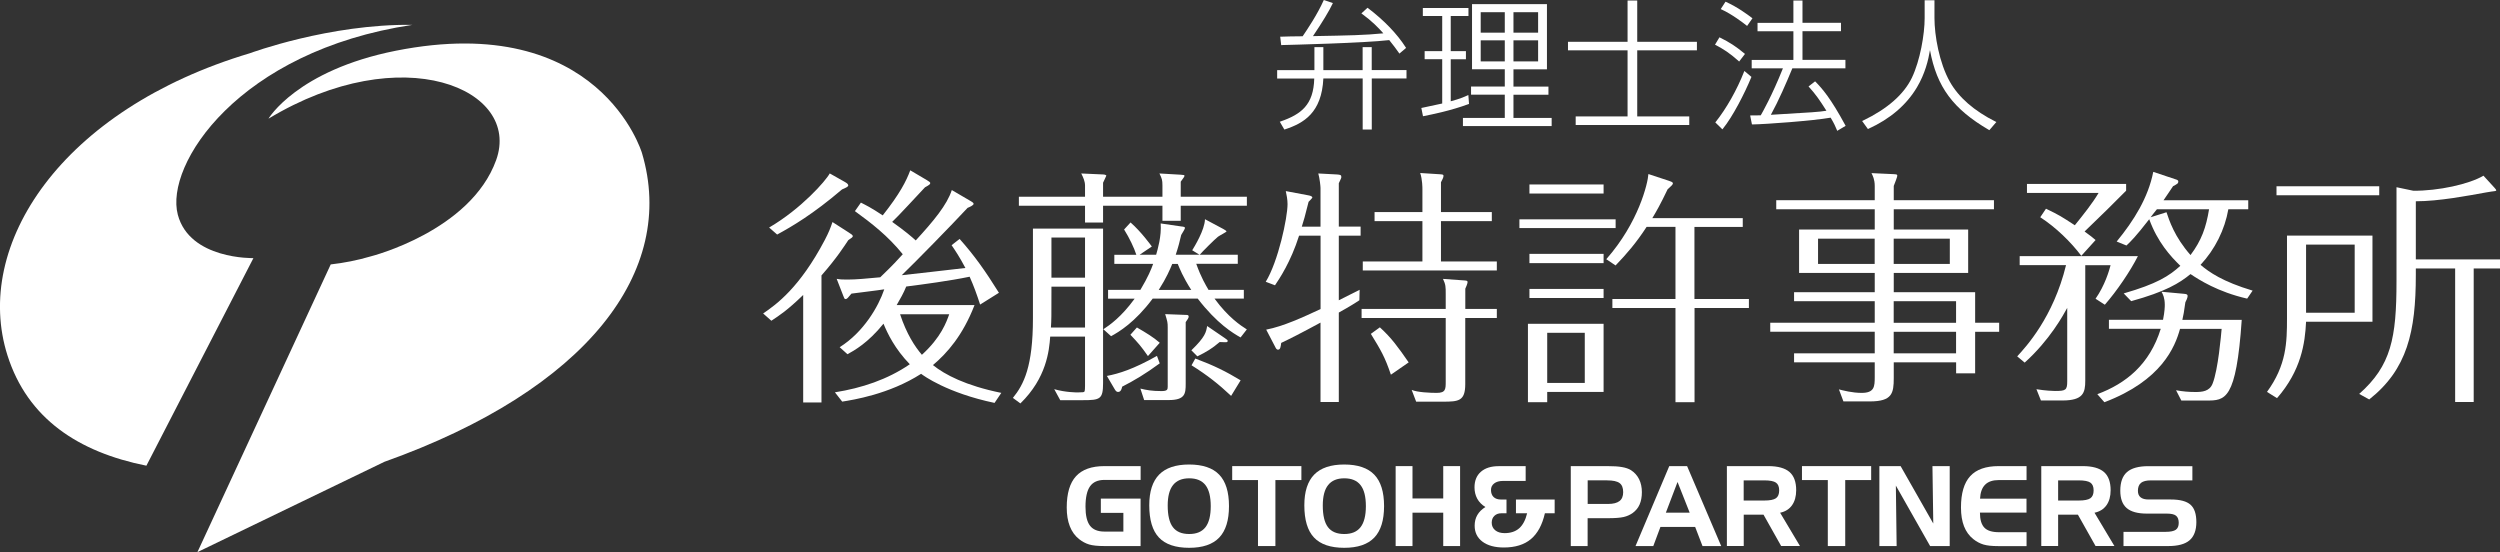
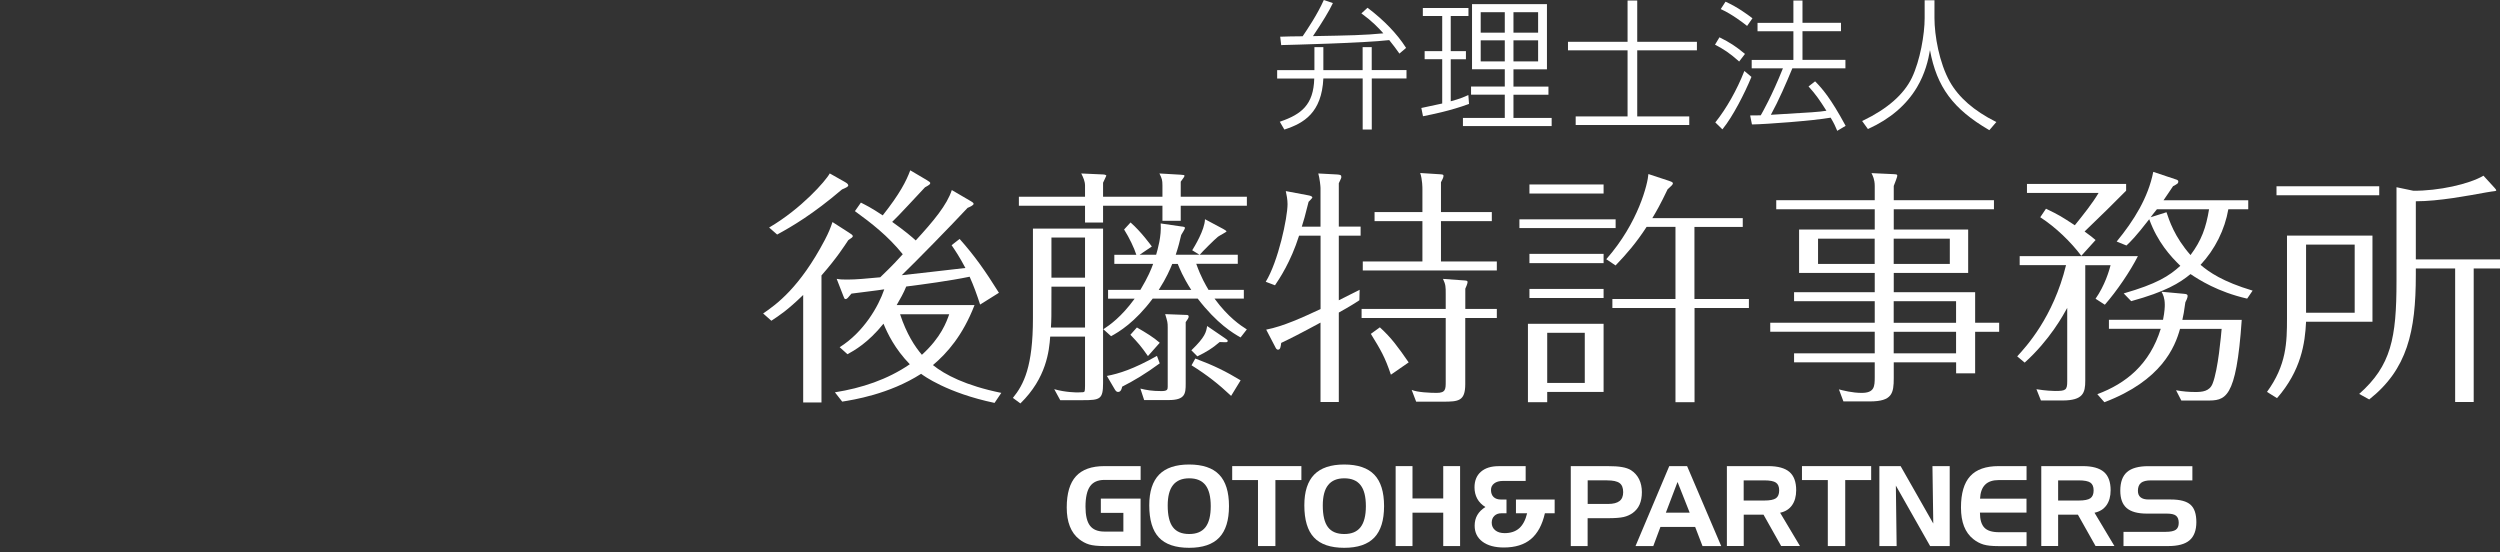
<svg xmlns="http://www.w3.org/2000/svg" id="_レイヤー_2" viewBox="0 0 483.79 106.83">
  <rect x="0" y="0" width="483.79" height="106.83" fill="#333333" stroke="none" />
  <defs>
    <style>.cls-1{fill:#fff;}</style>
  </defs>
  <g id="_レイヤー_2-2">
    <g id="_ロゴ">
      <g>
        <g>
          <path class="cls-1" d="m164.2,44.96c.53.34.83.53.83.73s-.2.34-.87.78c-.78,1.16-2.18,3.4-5.19,6.83v24.58h-3.54v-20.8c-3.1,3-4.56,3.93-6.16,4.99l-1.59-1.41c2.57-1.75,7.07-4.99,11.92-14.2.78-1.5,1.07-2.23,1.5-3.49l3.1,1.99h0Zm-.63-9.7c.34.19.58.39.58.63,0,.2-.29.39-1.21.77-5.62,4.8-9.69,7.17-12.55,8.73l-1.55-1.36c6.21-3.63,10.95-9.02,11.73-10.47l3.01,1.7h0Zm25.01,23.8c-2.28,5.87-5.28,9.26-8.04,11.59,2.28,1.84,6.3,3.97,13.23,5.38l-1.31,1.94c-9.21-1.94-13.77-5.29-14.21-5.63-6.21,3.98-13.19,5.04-15.27,5.38l-1.41-1.8c5.18-.82,10.18-2.47,14.49-5.43-2.91-3.01-4.31-5.96-5.09-7.85-3,3.73-5.67,5.19-6.97,5.91l-1.51-1.36c4.65-2.91,7.52-7.9,8.63-11.2-.82.15-6.06.78-6.35.83-.63.77-.87,1.06-1.12,1.06s-.29-.19-.48-.68l-1.26-3.24c.82.14,1.11.14,2.18.14,1.5,0,3.68-.19,6.25-.44,2.42-2.32,3.49-3.49,4.36-4.46-2.91-3.59-6.06-6.01-9.26-8.34l1.16-1.65c1.02.53,1.89.92,4.22,2.47,3.3-4.17,4.56-6.64,5.33-8.72l3.2,1.89c.48.29.67.43.67.58,0,.24-.24.39-1.02.82-1.02,1.07-5.38,5.82-6.35,6.69,2.47,1.74,3.92,3,4.56,3.59,3.44-3.74,6.06-6.89,6.98-9.75l3.73,2.18c.15.09.49.29.49.48,0,.29-.77.63-1.16.78-3.2,3.44-10.03,10.42-12.75,13.04,1.02-.09,10.18-1.16,12.32-1.4-1.12-2.13-1.94-3.34-2.67-4.41l1.55-1.21c2.86,3.2,4.95,6.16,7.61,10.42l-3.64,2.28c-.68-2.08-1.21-3.54-2.03-5.39-3.73.78-9.17,1.51-12.27,1.9-.53,1.31-1.12,2.32-1.85,3.59h15.03l.03.02Zm-14.4,1.75c1.26,3.83,2.86,6.25,4.22,7.85,3.73-3.39,4.75-6.35,5.29-7.85h-9.51Z" />
          <path class="cls-1" d="m203.23,65.12c-.19,2.76-.73,8.05-5.77,12.95l-1.45-1.07c2.13-2.61,3.88-6.11,3.88-15.41v-17.35h13.57v29.91c0,3.1-.58,3.29-3.88,3.29h-4.41l-1.16-2.13c2.18.63,4.27.63,4.56.63,1.02,0,1.17-.05,1.26-.14.14-.1.14-.87.14-1.16v-9.5h-6.74v-.02Zm6.74-29.23c0-.78-.34-1.55-.73-2.32l4.22.19c.24,0,.63.1.63.24,0,.05-.54,1.16-.63,1.36v2.71h11.49v-2.18c0-1.07-.1-1.31-.58-2.32l4.12.24c.63.05.73.05.73.24s-.63.92-.73,1.11v2.91h12.8v1.75h-12.8v2.91h-3.54v-2.91h-11.49v3.25h-3.49v-3.25h-12.8v-1.75h12.8v-2.18Zm0,27.49v-7.9h-6.5v1.11c0,4.75,0,5.29-.1,6.79h6.6Zm0-9.65v-7.76h-6.5v7.76h6.5Zm3.54,9.99c1.26-.83,3.49-2.38,6.06-5.92h-5.14v-1.7h6.25c1.51-2.52,2.13-4.07,2.47-5.04h-7.51v-1.75h4.26c-.44-1.36-1.31-3.2-2.37-4.9l1.25-1.36c2.04,1.79,3.83,4.27,4.12,4.65l-2.37,1.6h3.2c.29-1.02,1.06-3.59.88-6.06l3.97.58c.49.05.73.1.73.29s-.44.87-.73,1.36c-.29,1.26-.53,2.23-1.06,3.83h4.6l-1.41-.87c.39-.63,2.43-3.93,2.47-6.01l3.54,1.89c.15.1.63.34.63.48,0,.1-1.41.83-1.65,1.02-.63.49-3.1,2.96-3.54,3.49h7.37v1.75h-8.04c.97,2.71,1.79,4.02,2.37,5.04h6.84v1.7h-5.67c2.66,3.63,5.04,5.19,6.25,5.96l-1.21,1.55c-1.46-.82-4.56-2.66-8.29-7.51h-8.72c-3.44,4.61-6.54,6.45-8.05,7.27l-1.5-1.35h0Zm10.91,6.6c-2.77,2.03-4.9,3.3-7.27,4.51-.05.29-.2,1.02-.78,1.02-.29,0-.48-.19-.72-.63l-1.45-2.47c2.28-.43,5.14-1.31,9.69-3.88l.54,1.46h0Zm-2.28-1.42c-1.4-1.99-1.79-2.42-3.39-4.12l1.26-1.41c1.84,1.07,3.2,1.89,4.42,2.96l-2.28,2.57h0Zm-1.45,6.3c1.21.29,2.23.48,4.07.48,1.12,0,1.21-.29,1.21-.83v-11.49c0-.97-.05-1.11-.49-2.57l3.97.15c.34,0,.58,0,.58.34,0,.24-.24.58-.58,1.06v11.93c0,1.9-.1,3.15-3.29,3.15h-4.75l-.73-2.23h0Zm6.16-24.13c-.44,1.06-1.07,2.61-2.62,5.04h6.3c-1.65-2.57-2.23-4.12-2.62-5.04h-1.06Zm10.28,14.44c.34.24.44.29.44.44,0,.34-.15.29-1.55.24-1.45,1.26-2.62,1.94-4.31,2.77l-1.16-1.17c2.71-2.61,2.86-3.54,3.05-4.7l3.54,2.42h0Zm1.11,11.1c-2.37-2.23-4.56-3.98-7.66-5.92l.73-1.31c3.64,1.36,5.96,2.52,8.77,4.22,0,0-1.84,3.01-1.84,3.01Z" />
          <path class="cls-1" d="m255.54,43.84v-7.46c0-.29-.14-1.79-.43-2.81l3.59.19c.68.05.87.1.87.49,0,.19-.05.29-.49,1.21v8.39h4.22v1.75h-4.22v12.51c1.12-.58,2.28-1.16,4.03-2.03l-.05,2.03c-.82.53-1.55,1.02-3.98,2.38v17.31h-3.54v-15.37c-3.83,2.08-5.96,3.15-7.61,3.93-.1.77-.15,1.31-.63,1.31-.24,0-.39-.24-.53-.54l-1.74-3.34c3.29-.63,7.08-2.38,10.52-3.98v-14.2h-4.16c-1.61,5.09-3.84,8.39-4.66,9.6l-1.79-.68c2.42-3.93,4.22-12.41,4.22-15.03,0-.87-.19-1.84-.34-2.52l4.36.82c.24.05.78.14.78.44,0,.09-.73.82-.73.82-.67,2.72-.97,3.74-1.31,4.8h3.63v-.02Zm34.12,15.95v1.75h-6.11v12.79c0,3.3-1.31,3.4-4.31,3.4h-5.19l-.87-2.28c1.11.48,3.63.58,4.85.58,1.74,0,1.74-.73,1.74-2.23v-12.26h-16.28v-1.75h16.28v-2.86c0-1.45,0-1.84-.53-2.96l4.03.29c.58.05.73.05.73.34s-.39,1.17-.44,1.26v3.92h6.11-.01Zm-.97-18.75v1.75h-9.84v7.81h10.81v1.74h-25.94v-1.74h11.54v-7.81h-9.26v-1.75h9.26v-4.46c0-.2,0-1.85-.43-3.1l3.78.24c.63.05.73.05.73.34s-.29.83-.49,1.21v5.77h9.84,0Zm-21.67,22.3c2.28,2.08,3.49,3.78,5.58,6.79l-3.44,2.38c-1.16-3.44-1.94-4.75-3.88-7.9l1.74-1.26h0Z" />
          <path class="cls-1" d="m312.65,42.44v1.7h-18.62v-1.7h18.62Zm-2.33,20.22v13.19h-10.91v1.98h-3.73v-15.17s14.64,0,14.64,0Zm0-26.96v1.75h-14.35v-1.75h14.35Zm0,13.43v1.79h-14.35v-1.79h14.35Zm0,6.79v1.75h-14.35v-1.75h14.35Zm-10.91,8.48v9.7h7.27v-9.7h-7.27Zm28.51-6.54h10.52v1.74h-10.52v18.23h-3.69v-18.23h-12.21v-1.74h12.21v-13.96h-5.58c-2.03,3.11-3.78,5.14-6.01,7.47l-1.8-1.21c6.25-7.08,8.05-14.69,8.15-16.48l3.97,1.31c.29.1.77.24.77.48,0,.29-.39.58-1.02,1.16-1.41,2.96-2.23,4.37-2.96,5.58h17.5v1.7h-9.35v13.96h.02Z" />
          <path class="cls-1" d="m386.87,62.46v1.75h-4.65v8.04h-3.68v-2.13h-12.07v3.05c0,2.91-.29,4.51-4.61,4.51h-5.13l-.87-2.33c.77.2,2.56.68,4.41.68,2.47,0,2.52-1.26,2.52-3.05v-2.86h-15.61v-1.75h15.61v-4.17h-20.22v-1.75h20.22v-4.17h-15.61v-1.74h15.61v-3.73h-14.64v-8.39h14.64v-3.93h-19.06v-1.75h19.06v-2.76c0-1.27-.39-1.99-.63-2.48l4.31.2c.63.05.68.05.68.34,0,.19-.43,1.31-.68,1.94v2.76h19.39v1.75h-19.39v3.93h14.4v8.39h-14.4v3.73h15.75v5.91h4.65Zm-24.09-11.38v-4.9h-10.96v4.9h10.96Zm3.68-4.9v4.9h10.86v-4.9h-10.86Zm12.07,16.28v-4.17h-12.07v4.17h12.07Zm0,5.92v-4.17h-12.07v4.17h12.07Z" />
          <path class="cls-1" d="m400.06,59.55c-.78,1.41-3.35,6.2-8.25,10.62l-1.45-1.21c1.65-1.79,6.98-7.52,9.45-17.65h-8.97v-1.75h22.88c-1.5,2.96-4.07,6.74-6.4,9.41l-1.8-1.16c1.8-2.57,2.62-5.38,2.91-6.49h-4.9v22.35c0,2.33-.39,3.83-4.41,3.83h-4.17l-.87-2.18c1.79.29,3.2.34,3.58.34,2.09,0,2.38-.15,2.38-1.89v-14.2l.02-.02Zm2.71-10.04c-2.04-2.71-4.95-5.53-7.95-7.47l1.11-1.65c2.62,1.26,2.96,1.5,5.58,3.2,1.64-2.03,3.39-4.22,4.6-6.25h-13.86v-1.75h19.19v1.31c-2.26,2.29-4.94,4.93-8.04,7.9,1.16.83,1.55,1.16,2.13,1.65l-2.76,3.05h0Zm3.1,26.77c5.57-2.08,10.13-5.77,12.27-12.65h-10.03v-1.74h10.47c.34-1.7.34-2.62.34-2.91,0-1.31-.34-1.99-.63-2.52l4.27.39c.63.05.78.14.78.44,0,.34-.29.92-.44,1.21-.24,1.85-.39,2.52-.58,3.4h11.49c-1.07,15.61-3.2,15.61-6.84,15.61h-4.85l-1.02-1.99c1.31.24,2.47.34,3.74.34s2.76-.1,3.34-1.65c1.06-2.67,1.64-9.41,1.74-10.57h-8.05c-.97,3.49-3.54,9.99-14.64,14.2l-1.36-1.55h0Zm25.35-35.79c-.68,3.93-2.57,7.76-5.38,10.76,1.65,1.41,4.27,3.25,10.08,4.99l-1.06,1.55c-5.72-1.31-9.36-3.68-10.96-4.75-2.13,1.74-4.8,3.4-11.48,5.24l-1.45-1.5c6.39-1.84,8.77-3.35,10.96-5.34-1.9-1.84-4.42-4.6-6.02-9.02-2.62,3.39-3.63,4.36-4.41,5.09l-1.89-.77c3.35-4.07,6.11-8.53,7.08-13.48l4.22,1.41c.34.1.63.2.63.44,0,.39-.2.49-1.02.92-.63.92-1.16,1.75-1.84,2.72h16.39v1.75h-3.85Zm-13.82,0c-.44.53-1.16,1.45-1.21,1.55l3.06-.97c.53,1.55,1.5,4.7,4.65,8.29,2.14-2.86,3.01-5.33,3.59-8.87h-10.09Z" />
          <path class="cls-1" d="m459.11,45.59v16.67h-12.85c-.19,4.17-.96,9.45-5.62,14.79l-1.94-1.21c3.78-5.19,3.87-9.6,3.87-14.25v-16h16.54Zm1.31-9.55v1.75h-19.88v-1.75h19.88Zm-14.16,11.3v13.18h9.41v-13.18h-9.41Zm21.24,5.91c0,10.91-1.65,18.23-9.02,24.05l-1.94-1.07c6.2-5.48,7.22-10.86,7.22-21.77v-18.23l3.25.68c4.8.05,10.81-1.26,13.58-2.91l2.13,2.33c.25.29.34.39.34.48,0,.24-.19.1-2.03.44-3.5.63-9.07,1.7-13.53,1.7v11.25h16.29v1.75h-5.09v25.84h-3.59v-25.84h-7.61v1.31h0Z" />
        </g>
        <g>
          <path class="cls-1" d="m213.03,99.24v-2.75h7.69v9.18h-7c-1.29,0-2.28-.1-2.97-.31s-1.33-.56-1.94-1.04c-.79-.63-1.38-1.45-1.78-2.47-.4-1.01-.6-2.22-.6-3.64,0-2.73.6-4.75,1.79-6.05,1.19-1.3,3.02-1.96,5.51-1.96h7v2.67h-7c-1.28,0-2.21.42-2.79,1.24-.58.82-.88,2.14-.88,3.95,0,1.69.29,2.91.87,3.67.58.76,1.51,1.14,2.8,1.14h3.66v-3.62h-4.36Z" />
          <path class="cls-1" d="m222.4,97.78c0-2.66.64-4.64,1.91-5.94,1.28-1.3,3.21-1.95,5.81-1.95s4.57.66,5.82,1.97c1.26,1.31,1.89,3.34,1.89,6.08s-.63,4.77-1.89,6.09c-1.26,1.32-3.2,1.98-5.82,1.98s-4.6-.66-5.85-1.99c-1.25-1.33-1.87-3.41-1.87-6.24h0Zm7.73-5.22c-1.39,0-2.44.44-3.13,1.31-.69.87-1.03,2.19-1.03,3.95,0,1.91.33,3.31,1,4.19.67.89,1.72,1.33,3.16,1.33s2.46-.44,3.15-1.32c.68-.88,1.02-2.24,1.02-4.07s-.34-3.2-1.02-4.07c-.68-.88-1.73-1.32-3.15-1.32Z" />
          <path class="cls-1" d="m243.45,92.9h-5v-2.7h13.39v2.7h-5.03v12.77h-3.37v-12.77h0Z" />
          <path class="cls-1" d="m252.41,97.78c0-2.66.64-4.64,1.91-5.94,1.28-1.3,3.21-1.95,5.81-1.95s4.57.66,5.82,1.97c1.26,1.31,1.89,3.34,1.89,6.08s-.63,4.77-1.89,6.09c-1.26,1.32-3.2,1.98-5.82,1.98s-4.6-.66-5.85-1.99c-1.25-1.33-1.87-3.41-1.87-6.24h0Zm7.73-5.22c-1.4,0-2.44.44-3.13,1.31-.69.87-1.03,2.19-1.03,3.95,0,1.91.33,3.31,1,4.19.67.89,1.72,1.33,3.16,1.33s2.46-.44,3.15-1.32c.68-.88,1.03-2.24,1.03-4.07s-.34-3.2-1.03-4.07c-.68-.88-1.73-1.32-3.15-1.32Z" />
          <path class="cls-1" d="m273.34,90.2v6.26h5.95v-6.26h3.26v15.47h-3.26v-6.46h-5.95v6.46h-3.26v-15.47h3.26Z" />
          <path class="cls-1" d="m298.96,99.33c-.51,2.25-1.42,3.92-2.71,5-1.29,1.08-3.04,1.62-5.24,1.62-1.74,0-3.13-.38-4.13-1.13-1.01-.76-1.51-1.79-1.51-3.09,0-.78.17-1.47.52-2.07.35-.6.87-1.12,1.56-1.54-.7-.43-1.22-.96-1.58-1.61-.35-.65-.53-1.38-.53-2.2,0-1.28.41-2.29,1.23-3.01s1.97-1.09,3.44-1.09h5.23v2.86h-4.41c-.7,0-1.27.16-1.68.48-.42.32-.62.74-.62,1.27,0,.59.17,1.04.51,1.37.34.32.82.48,1.44.48h1.05v2.66h-1.01c-.56,0-1,.17-1.34.5s-.51.77-.51,1.32c0,.61.23,1.1.68,1.47.45.37,1.06.55,1.82.55,1.16,0,2.1-.31,2.82-.94.71-.63,1.22-1.6,1.53-2.9h-2.16v-2.66h7.49v2.66h-1.91.02Z" />
          <path class="cls-1" d="m303.98,90.2h7.07c1.19,0,2.15.06,2.85.19.71.12,1.27.32,1.7.58.7.45,1.23,1.04,1.59,1.76.36.73.54,1.57.54,2.51s-.15,1.72-.44,2.39c-.29.66-.74,1.21-1.35,1.65-.51.36-1.09.62-1.74.77-.66.15-1.66.23-3.02.23h-3.95v5.39h-3.26v-15.47h0Zm7.03,2.75h-3.77v4.57h3.97c.98,0,1.71-.19,2.19-.56.48-.37.71-.95.71-1.72,0-.83-.23-1.42-.7-1.76-.47-.35-1.27-.52-2.41-.52h.01Z" />
          <path class="cls-1" d="m323.03,90.2h3.45l6.6,15.47h-3.62l-1.42-3.7h-6.72l-1.38,3.7h-3.44l6.53-15.47Zm1.6,3.07l-2.26,5.94h4.61l-2.35-5.94h0Z" />
          <path class="cls-1" d="m334.17,90.2h8.02c1.86,0,3.23.38,4.1,1.13s1.3,1.93,1.3,3.53c0,1.19-.27,2.16-.8,2.91s-1.3,1.24-2.31,1.45l3.84,6.44h-3.64l-3.41-6.06h-3.83v6.06h-3.26v-15.47h0Zm7.25,2.76h-3.99v3.9h3.99c1.08,0,1.83-.15,2.25-.44.42-.3.63-.8.63-1.52s-.21-1.21-.62-1.5-1.17-.44-2.27-.44h0Z" />
          <path class="cls-1" d="m353.71,92.9h-5v-2.7h13.39v2.7h-5.02v12.77h-3.37v-12.77h0Z" />
          <path class="cls-1" d="m363.68,90.2h4.12l6.32,11.11-.16-11.11h3.34v15.47h-3.79l-6.63-11.7.15,11.7h-3.34v-15.47h0Z" />
          <path class="cls-1" d="m386.82,92.9c-1.18,0-2.06.29-2.66.89-.6.59-.93,1.49-.99,2.71h8.99v2.7h-9.01c0,1.35.29,2.32.86,2.91.56.59,1.5.88,2.82.88h5.34v2.69h-5.49c-1.21,0-2.17-.1-2.86-.31-.69-.21-1.35-.56-1.96-1.05-.79-.63-1.39-1.45-1.79-2.47-.39-1.01-.59-2.22-.59-3.64,0-2.74.59-4.76,1.78-6.06,1.18-1.3,3.02-1.95,5.52-1.95h5.39v2.7h-5.35Z" />
          <path class="cls-1" d="m395.02,90.2h8.02c1.86,0,3.23.38,4.1,1.13s1.3,1.93,1.3,3.53c0,1.19-.27,2.16-.8,2.91-.54.75-1.31,1.24-2.32,1.45l3.85,6.44h-3.65l-3.41-6.06h-3.83v6.06h-3.26v-15.47h0Zm7.25,2.76h-3.99v3.9h3.99c1.08,0,1.83-.15,2.25-.44.42-.3.63-.8.63-1.52s-.21-1.21-.62-1.5-1.17-.44-2.27-.44h0Z" />
          <path class="cls-1" d="m424.27,92.96h-8.04c-.87,0-1.5.16-1.91.48-.4.33-.6.84-.6,1.54,0,.56.17.98.52,1.26.34.28.86.42,1.54.42h4.32c1.78,0,3.05.34,3.8,1.01.76.67,1.13,1.8,1.13,3.37s-.44,2.76-1.31,3.51-2.24,1.12-4.11,1.12h-8.68v-2.75h8.16c.93,0,1.58-.14,1.96-.4.38-.27.57-.72.57-1.34s-.17-1.1-.52-1.38c-.35-.28-.94-.41-1.79-.41h-3.85c-1.78,0-3.09-.36-3.91-1.07-.83-.71-1.24-1.83-1.24-3.37,0-1.64.43-2.84,1.3-3.6s2.25-1.14,4.13-1.14h8.52v2.75h.01Z" />
        </g>
        <g>
-           <path class="cls-1" d="m79.82,4.81c-33.7,5.05-47.97,27.06-45.41,36.74,2.3,8.7,14.63,8.4,14.63,8.4l-20.71,40.17c-13.2-2.64-23-9.14-26.88-21.33C-5.34,47.44,11.87,21.2,48.36,10.3c0,0,15.37-5.7,31.45-5.49h.01Z" />
-           <path class="cls-1" d="m38.21,106.83l25.79-55.66c2.55-.29,5.16-.79,7.79-1.57,0,0,19.26-4.86,24.22-18.61s-18.17-23.66-44.06-8.02c0,0,5.5-9.34,24.64-13.15,39.45-7.84,47.64,19.79,47.64,19.79,6.83,22.89-10.63,45.78-49.85,59.76l-36.15,17.46h-.02Z" />
-         </g>
+           </g>
        <g>
          <g>
            <path class="cls-1" d="m248.06,8.72c1.63-.04,15.96-.39,20.78-.96.83,1.02,1.33,1.71,1.76,2.32l.21.29,1.29-1.1-.06-.09c-1.7-2.65-4.16-5.21-7.32-7.62l-.08-.06-1.19,1.09.12.09c1.93,1.4,3.15,2.67,4.13,3.77-3.69.36-6.5.41-13.62.54,1.83-2.72,3.18-4.95,3.79-6.27l.06-.13-1.75-.59-.05.1c-1.15,2.61-3.21,5.7-4.05,6.92-1.07,0-3.76.05-4.21.08h-.13l.19,1.63h.13Z" />
            <path class="cls-1" d="m265.45,13.57v-4.45h-1.76v4.45h-7.6v-4.45h-1.73v4.45h-7.21v1.63h7.18c-.14,5.09-2.5,6.91-6.53,8.31l-.14.05.88,1.51.1-.03c3.68-1.2,7.13-3.23,7.45-9.85h7.61v9.88h1.76v-9.88h6.72v-1.63h-6.73Z" />
          </g>
          <g>
            <path class="cls-1" d="m284.28,20.12l-.13-1.73-.16.07c-.74.33-1.45.65-3.25,1.14v-8.13h2.94v-1.57h-2.94V3.1h3.43v-1.55h-8.83v1.55h3.75v6.79h-3.4v1.57h3.4v8.57l-.89.19c-1.08.24-2.42.53-3.03.65l-.12.02.32,1.6.12-.02c1.83-.37,5.23-1.05,8.71-2.33l.09-.03h0Z" />
            <path class="cls-1" d="m292.88,22.83v-4.5h6.77v-1.57h-6.77v-3.34h6.48V.8h-14.5v12.61h6.34v3.34h-6.53v1.57h6.53v4.5h-8.1v1.57h17.17v-1.57h-7.4,0Zm0-16.51v-3.96h4.77v3.96h-4.77Zm0,5.56v-4.07h4.77v4.07h-4.77Zm-1.68-4.07v4.07h-4.66v-4.07h4.66Zm0-5.45v3.96h-4.66v-3.96h4.66Z" />
          </g>
          <polygon class="cls-1" points="328.38 9.74 328.38 8.09 316.83 8.09 316.83 .1 314.96 .1 314.96 8.09 303.43 8.09 303.43 9.74 314.96 9.74 314.96 22.53 304.92 22.53 304.92 24.19 326.9 24.19 326.9 22.53 316.83 22.53 316.83 9.74 328.38 9.74" />
          <g>
            <path class="cls-1" d="m337.99,4.94l.1.08,1.04-1.48-.17-.13c-.74-.56-2.72-2.04-4.95-3.04l-.1-.04-.92,1.43.13.06c2.05.93,4.24,2.62,4.86,3.11h.01Z" />
            <path class="cls-1" d="m357.1,24.24c-2.81-5.2-4.45-7.08-5.77-8.42l-.08-.08-1.27.99.09.1c1.32,1.45,2.06,2.54,3.37,4.6-1.44.24-2.71.31-10.49.77l-.26.02c1.53-2.8,2.96-6.1,4.16-9h10.27v-1.63h-8.31v-5.55h7.45v-1.63h-7.45V.1h-1.76v4.32h-6.94v1.63h6.94v5.55h-8.07v1.63h6.04c-2.1,5.28-4.02,8.63-4.29,9.09-.49.02-.77.02-1.9.02h-.15l.35,1.74h.1c2.55-.03,11.74-.71,15.13-1.31.7,1.18.92,1.71,1.15,2.26l.12.29,1.63-.97-.06-.1h0Z" />
            <path class="cls-1" d="m336.45,11.82l.1.09,1.13-1.47-.09-.08c-1.74-1.43-2.9-2.18-4.75-3.09l-.1-.05-.86,1.43.12.06c1.53.8,2.69,1.54,4.46,3.11h-.01Z" />
            <path class="cls-1" d="m338.92,14.87l-1.36-1.14-.06.16c-1.37,3.49-3.42,7.12-5.49,9.71l-.07.09,1.37,1.34.09-.11c1.94-2.39,4.21-6.84,5.5-9.96l.03-.08h-.01Z" />
          </g>
          <path class="cls-1" d="m386.18,23.54c-4.15-2.08-7.13-4.67-8.85-7.72-2.05-3.63-2.98-8.95-2.98-12.35V.05h-1.9v3.47c0,3.09-.87,8.18-2.47,11.53-1.57,3.25-4.77,6.04-9.5,8.31l-.13.06,1.12,1.55.09-.04c4.21-1.91,7.37-4.62,9.4-8.03,1.57-2.64,2.2-5.26,2.52-7.2,1.32,7.16,4.48,11.39,11.4,15.44l.09.05,1.36-1.58-.14-.07h0Z" />
        </g>
      </g>
    </g>
  </g>
</svg>